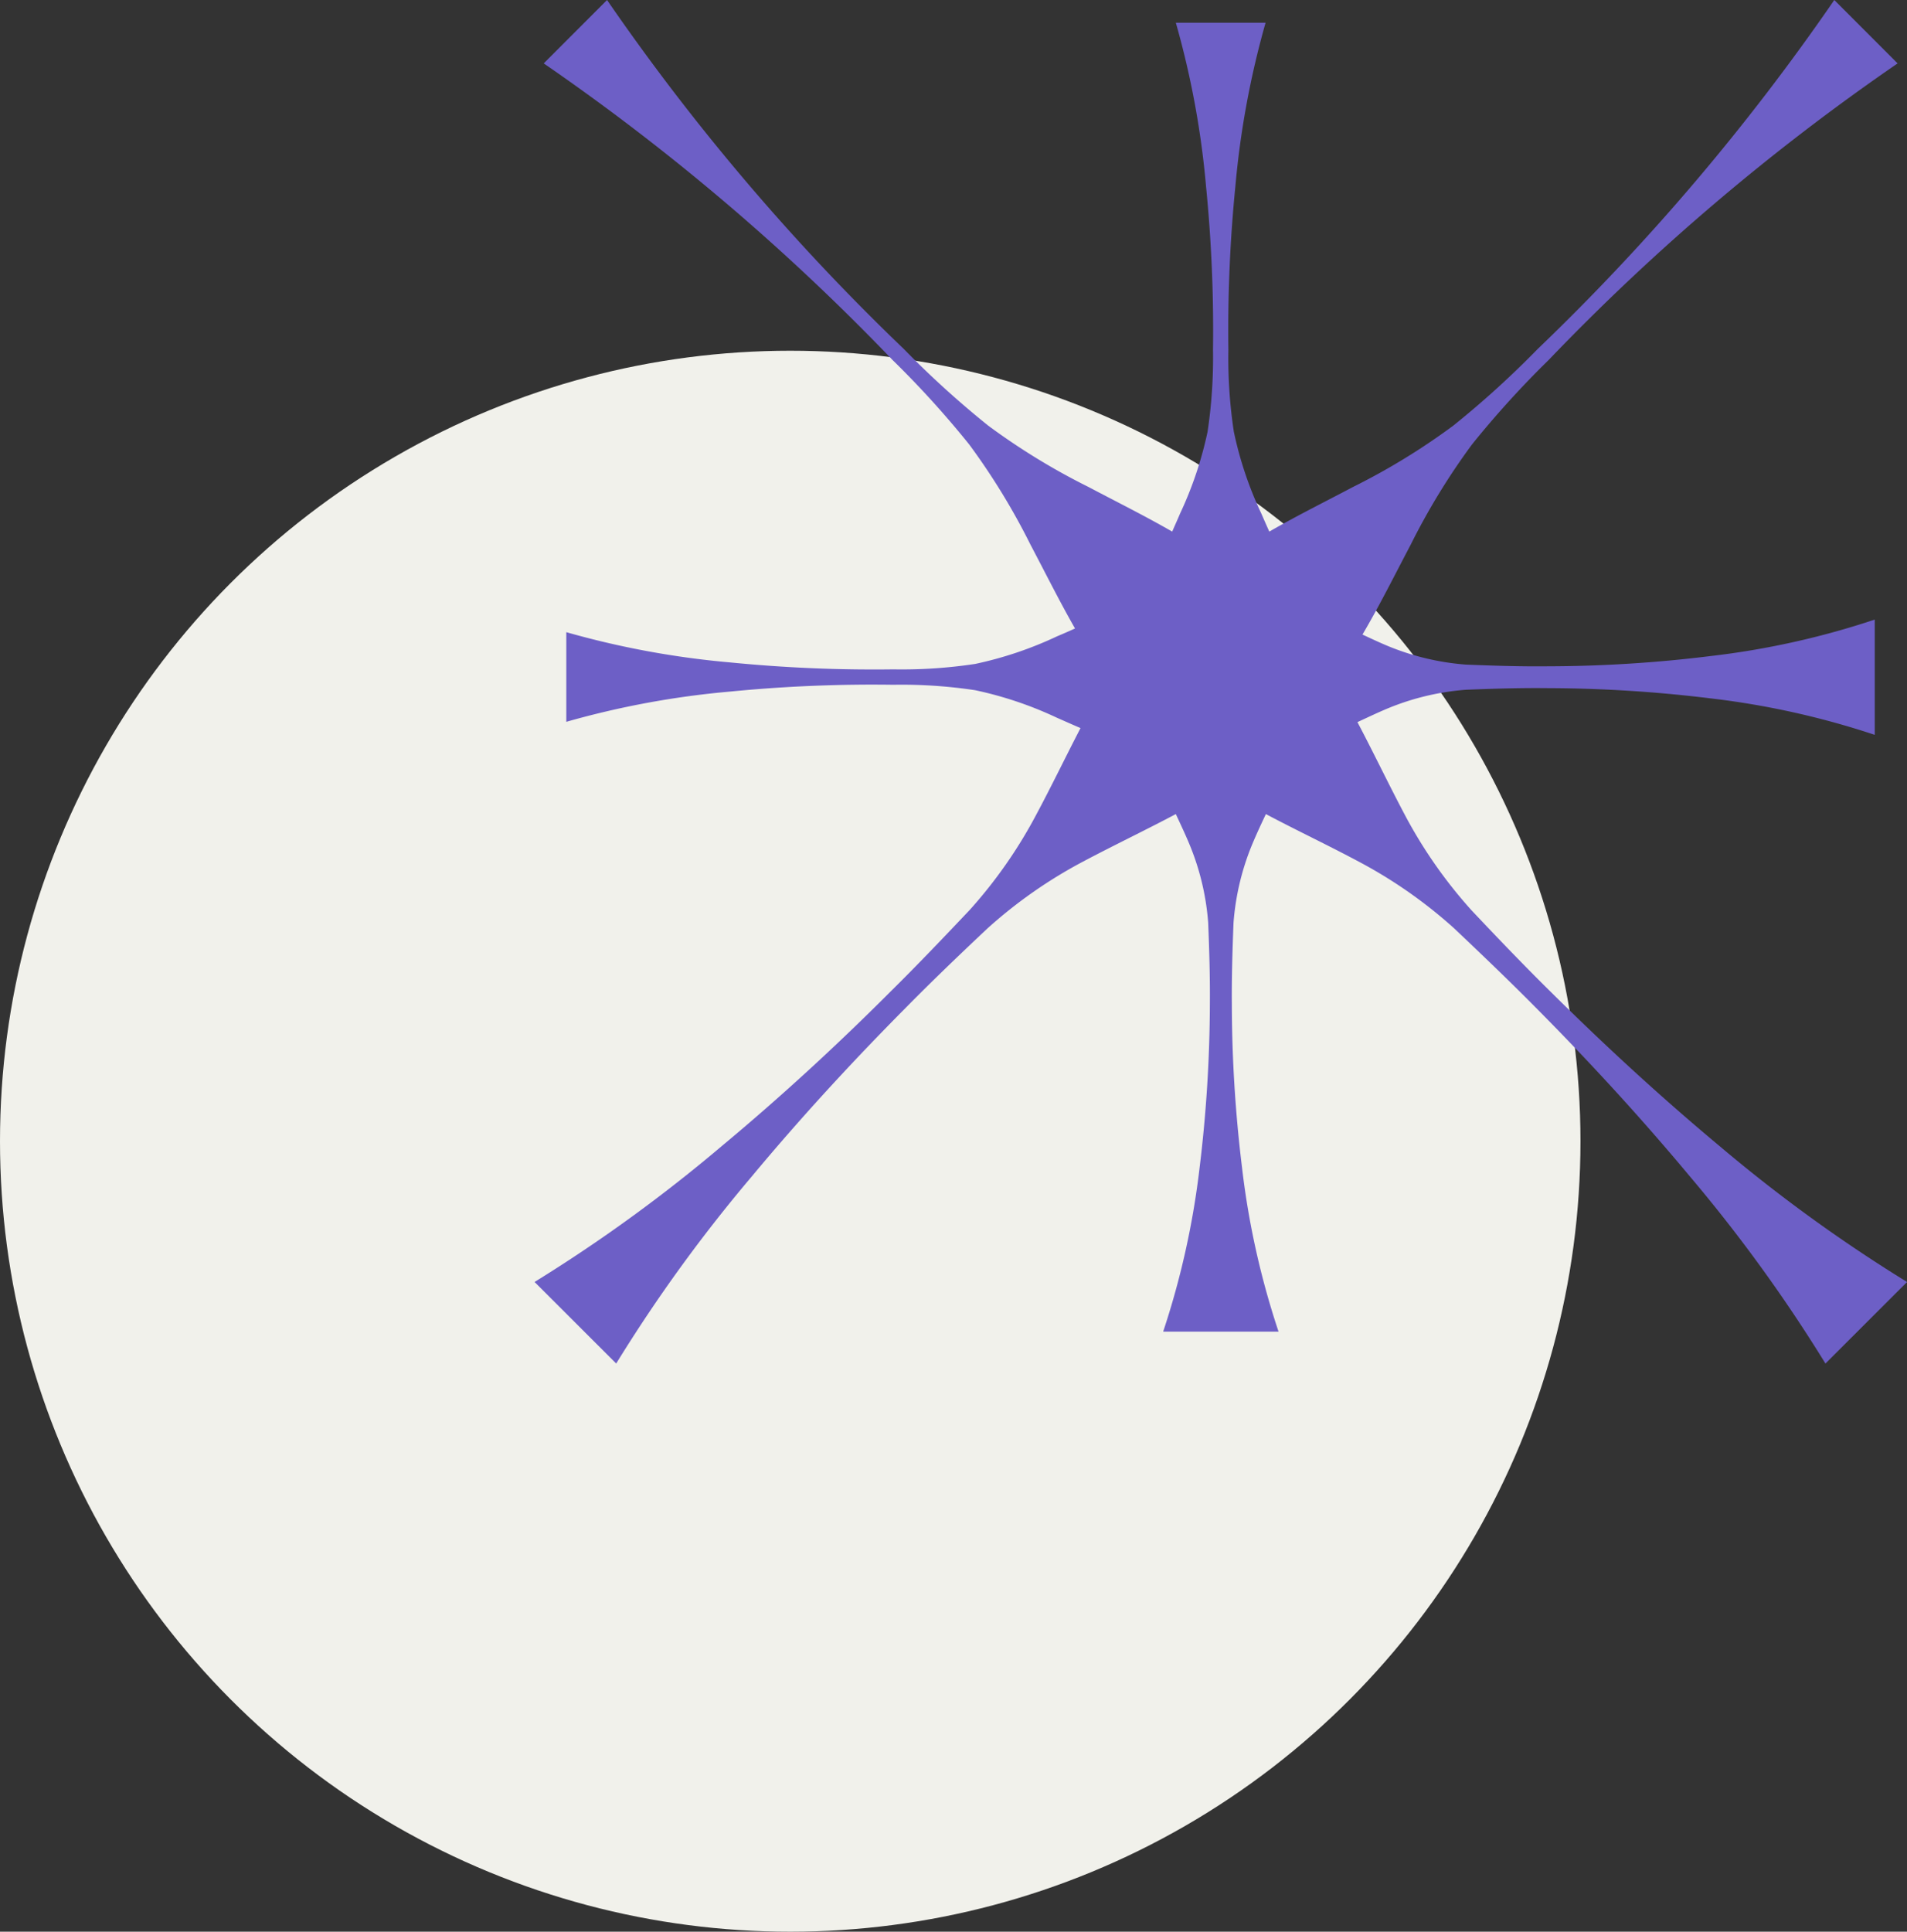
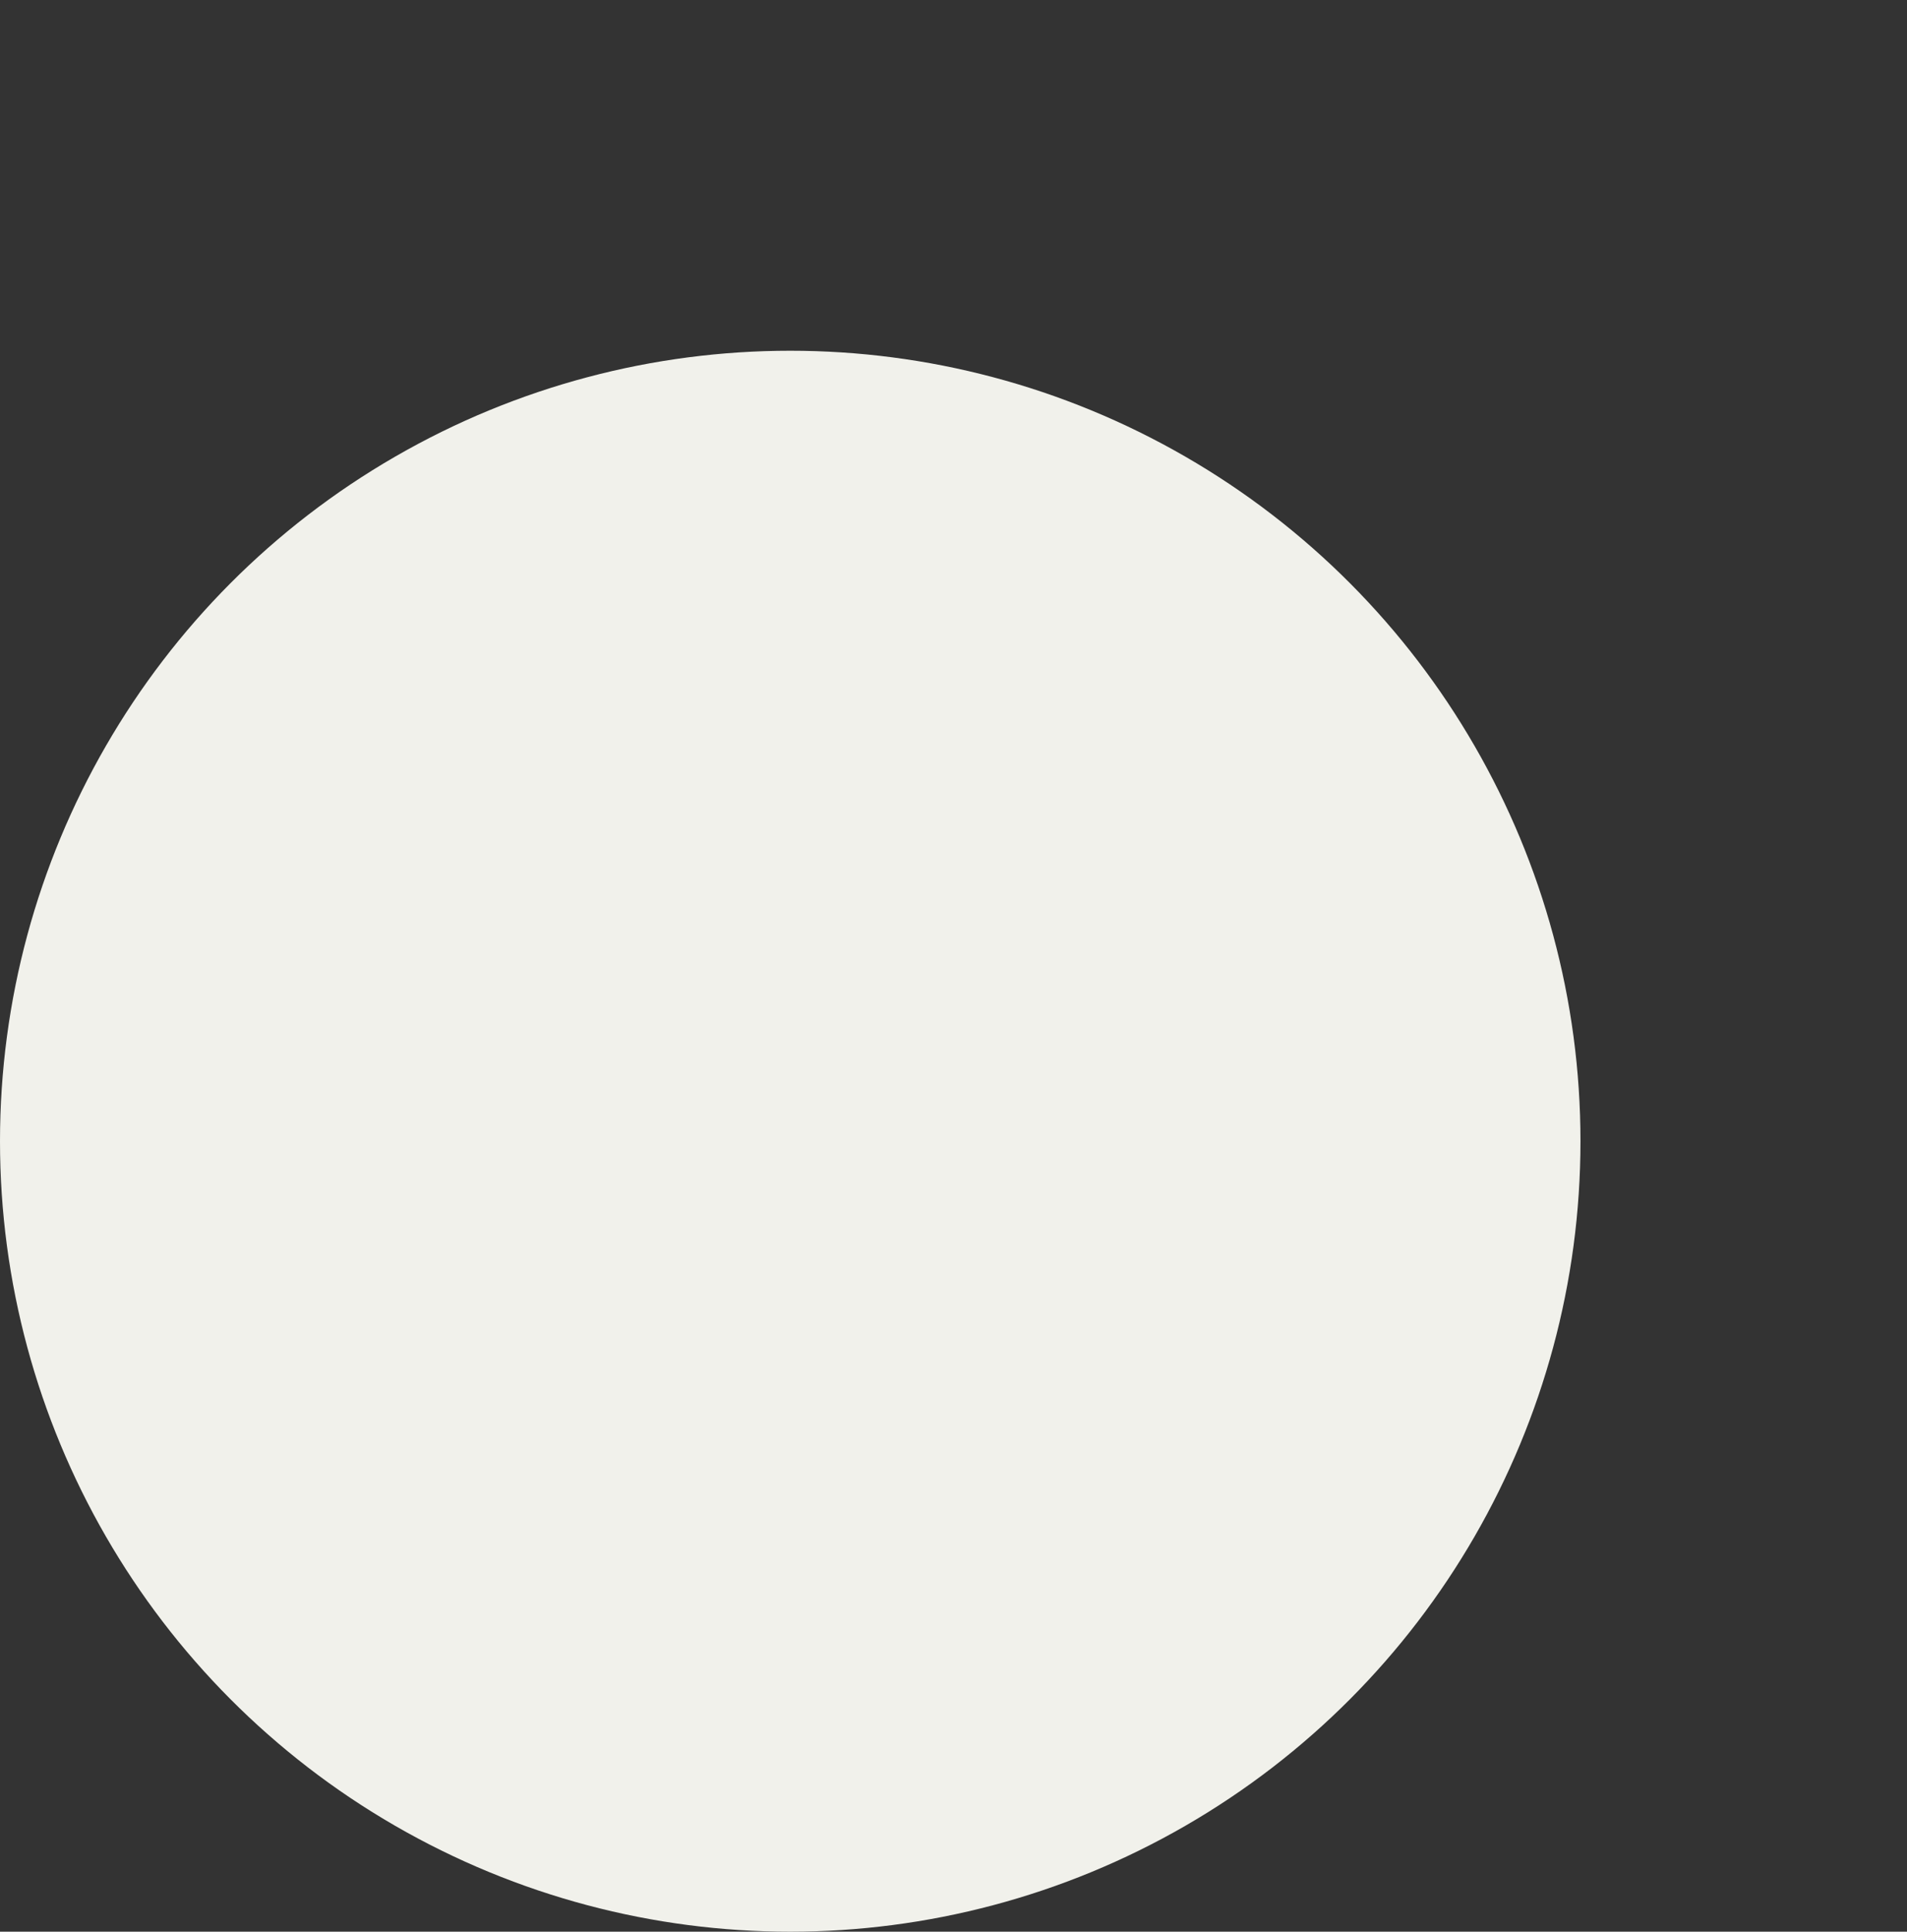
<svg xmlns="http://www.w3.org/2000/svg" width="82.049" height="83.086" viewBox="0 0 82.049 83.086">
  <rect x="0" y="0" width="82.049" height="83.086" fill="#333333" stroke="none" />
  <g id="icon-voce-no-centro" transform="translate(-883.75 -2926.914)">
    <circle id="Elipse_53" data-name="Elipse 53" cx="34" cy="34" r="34" transform="translate(883.75 2942)" fill="#f1f1eb" />
-     <path id="Caminho_3238" data-name="Caminho 3238" d="M50.99,49.3c-2.524-2.106-4.934-4.323-7.257-6.626-1.165-1.148-2.3-2.333-3.422-3.522a20.307,20.307,0,0,1-2.857-4.083c-.7-1.319-1.352-2.687-2.05-4.009.384-.177.768-.361,1.148-.524a10.963,10.963,0,0,1,3.518-.868c1.172-.047,2.347-.083,3.518-.07a58.615,58.615,0,0,1,7.037.444,35.3,35.3,0,0,1,7.037,1.566V26.649a35.063,35.063,0,0,1-7.037,1.566,57.85,57.85,0,0,1-7.037.444c-1.172.013-2.347-.027-3.518-.073a10.985,10.985,0,0,1-3.518-.868c-.31-.134-.621-.28-.931-.424.734-1.248,1.392-2.57,2.076-3.869a29.251,29.251,0,0,1,2.634-4.306,41.175,41.175,0,0,1,3.3-3.635A96.342,96.342,0,0,1,58.645,2.727L55.921,0A96.7,96.7,0,0,1,43.162,15.008a40.661,40.661,0,0,1-3.635,3.3,28.691,28.691,0,0,1-4.306,2.634c-1.208.638-2.437,1.248-3.609,1.923-.117-.26-.23-.517-.344-.778a15.936,15.936,0,0,1-1.182-3.518,21.1,21.1,0,0,1-.234-3.518,62.806,62.806,0,0,1,.3-7.037,38.074,38.074,0,0,1,1.3-7.037H27.59a37.7,37.7,0,0,1,1.3,7.037,62.806,62.806,0,0,1,.3,7.037,21.515,21.515,0,0,1-.234,3.518,16.17,16.17,0,0,1-1.182,3.518c-.11.26-.227.517-.34.778-1.172-.674-2.4-1.285-3.609-1.923a28.8,28.8,0,0,1-4.306-2.634,40.662,40.662,0,0,1-3.635-3.3A96.7,96.7,0,0,1,3.118,0L.394,2.727A96.861,96.861,0,0,1,15.4,15.482a41.124,41.124,0,0,1,3.3,3.635,28.968,28.968,0,0,1,2.634,4.306c.638,1.208,1.248,2.437,1.919,3.609-.257.117-.517.23-.778.34a16.125,16.125,0,0,1-3.518,1.185,21.127,21.127,0,0,1-3.518.234,62.805,62.805,0,0,1-7.037-.3,37.8,37.8,0,0,1-7.037-1.3v3.856a37.7,37.7,0,0,1,7.037-1.3,62.8,62.8,0,0,1,7.037-.294,21.15,21.15,0,0,1,3.518.234,16.067,16.067,0,0,1,3.518,1.185c.337.147.674.3,1.015.444-.644,1.242-1.258,2.517-1.916,3.745a20.307,20.307,0,0,1-2.857,4.083c-1.125,1.188-2.253,2.373-3.418,3.522C12.982,44.985,10.572,47.2,8.048,49.3A66.487,66.487,0,0,1,0,55.14l3.512,3.508A65.773,65.773,0,0,1,9.347,50.6c2.1-2.524,4.32-4.934,6.626-7.257,1.148-1.165,2.333-2.3,3.522-3.418a20.33,20.33,0,0,1,4.086-2.857c1.319-.7,2.687-1.352,4.009-2.053.177.384.361.768.524,1.152a10.942,10.942,0,0,1,.868,3.518c.047,1.172.083,2.343.073,3.518a59.266,59.266,0,0,1-.444,7.037,35.346,35.346,0,0,1-1.566,7.037H32.01a35.073,35.073,0,0,1-1.569-7.037A58.53,58.53,0,0,1,30,43.2c-.01-1.172.027-2.347.073-3.518a10.964,10.964,0,0,1,.868-3.518c.164-.384.344-.768.524-1.148,1.322.7,2.694,1.349,4.012,2.053a20.307,20.307,0,0,1,4.083,2.857c1.188,1.125,2.373,2.257,3.522,3.418,2.307,2.323,4.523,4.734,6.626,7.257a66.1,66.1,0,0,1,5.832,8.048l3.512-3.508A66.127,66.127,0,0,1,51,49.308" transform="translate(906.75 2926.914)" fill="#6d5fc6" />
  </g>
</svg>